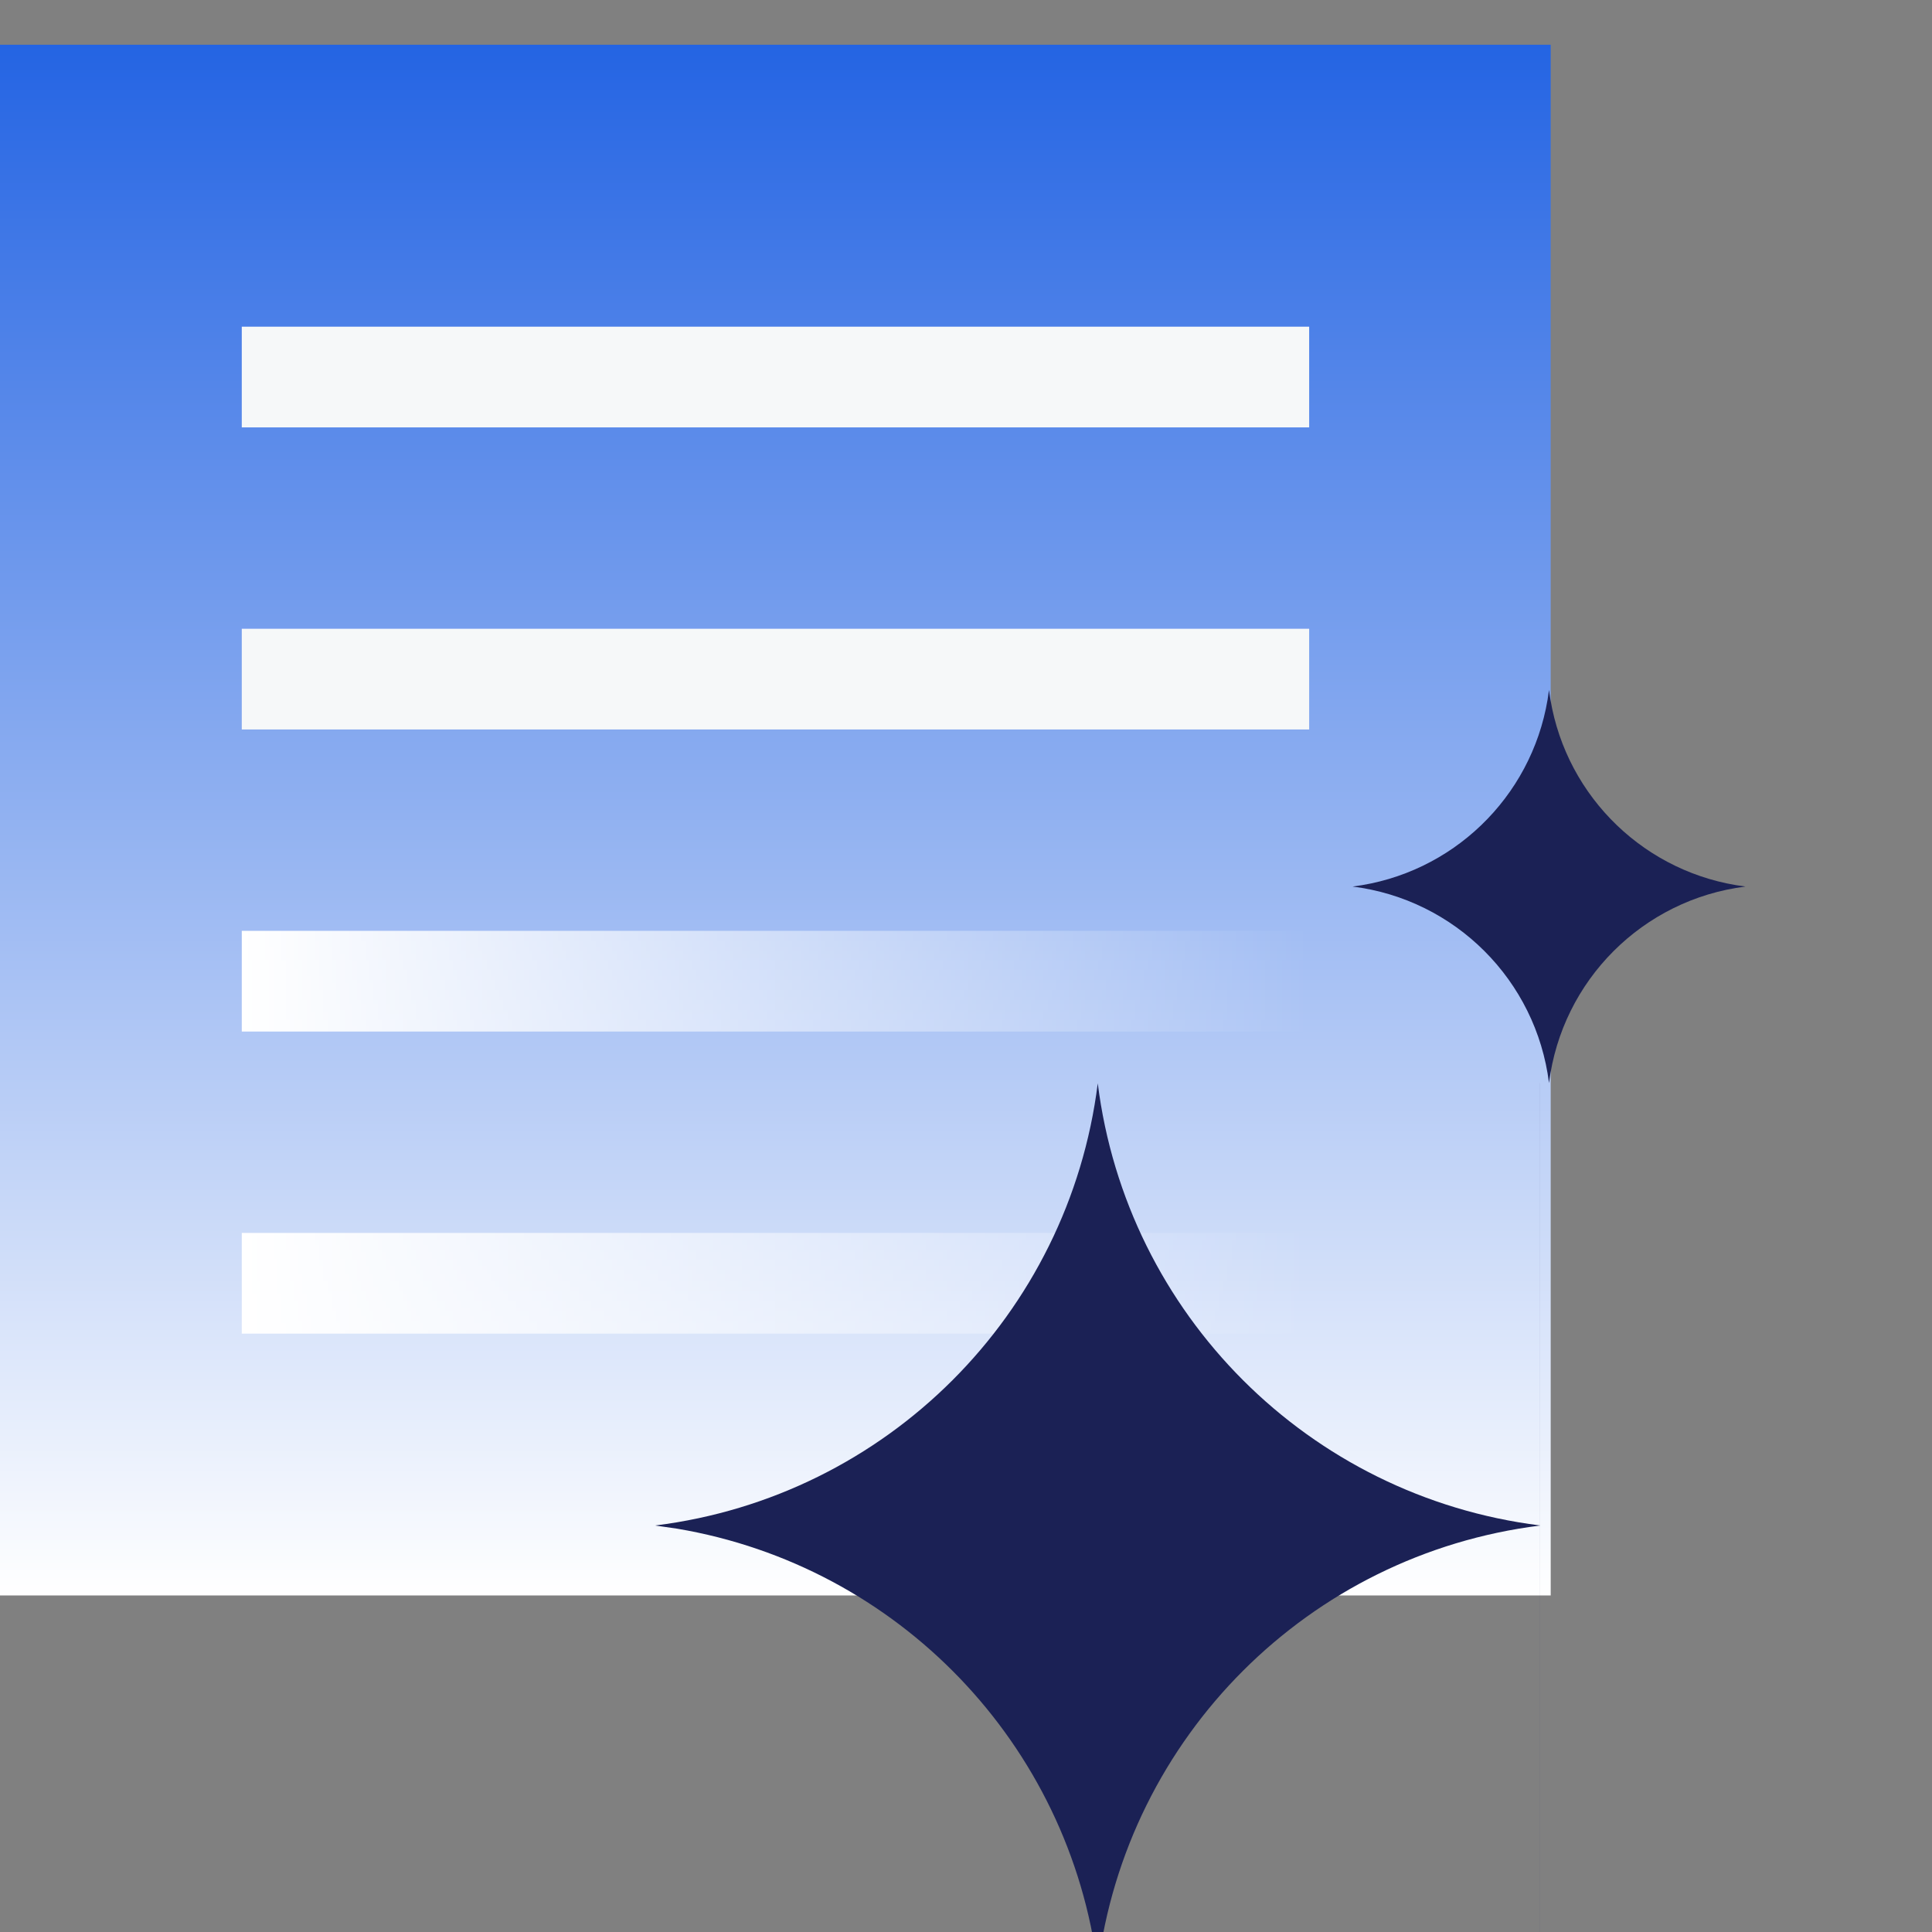
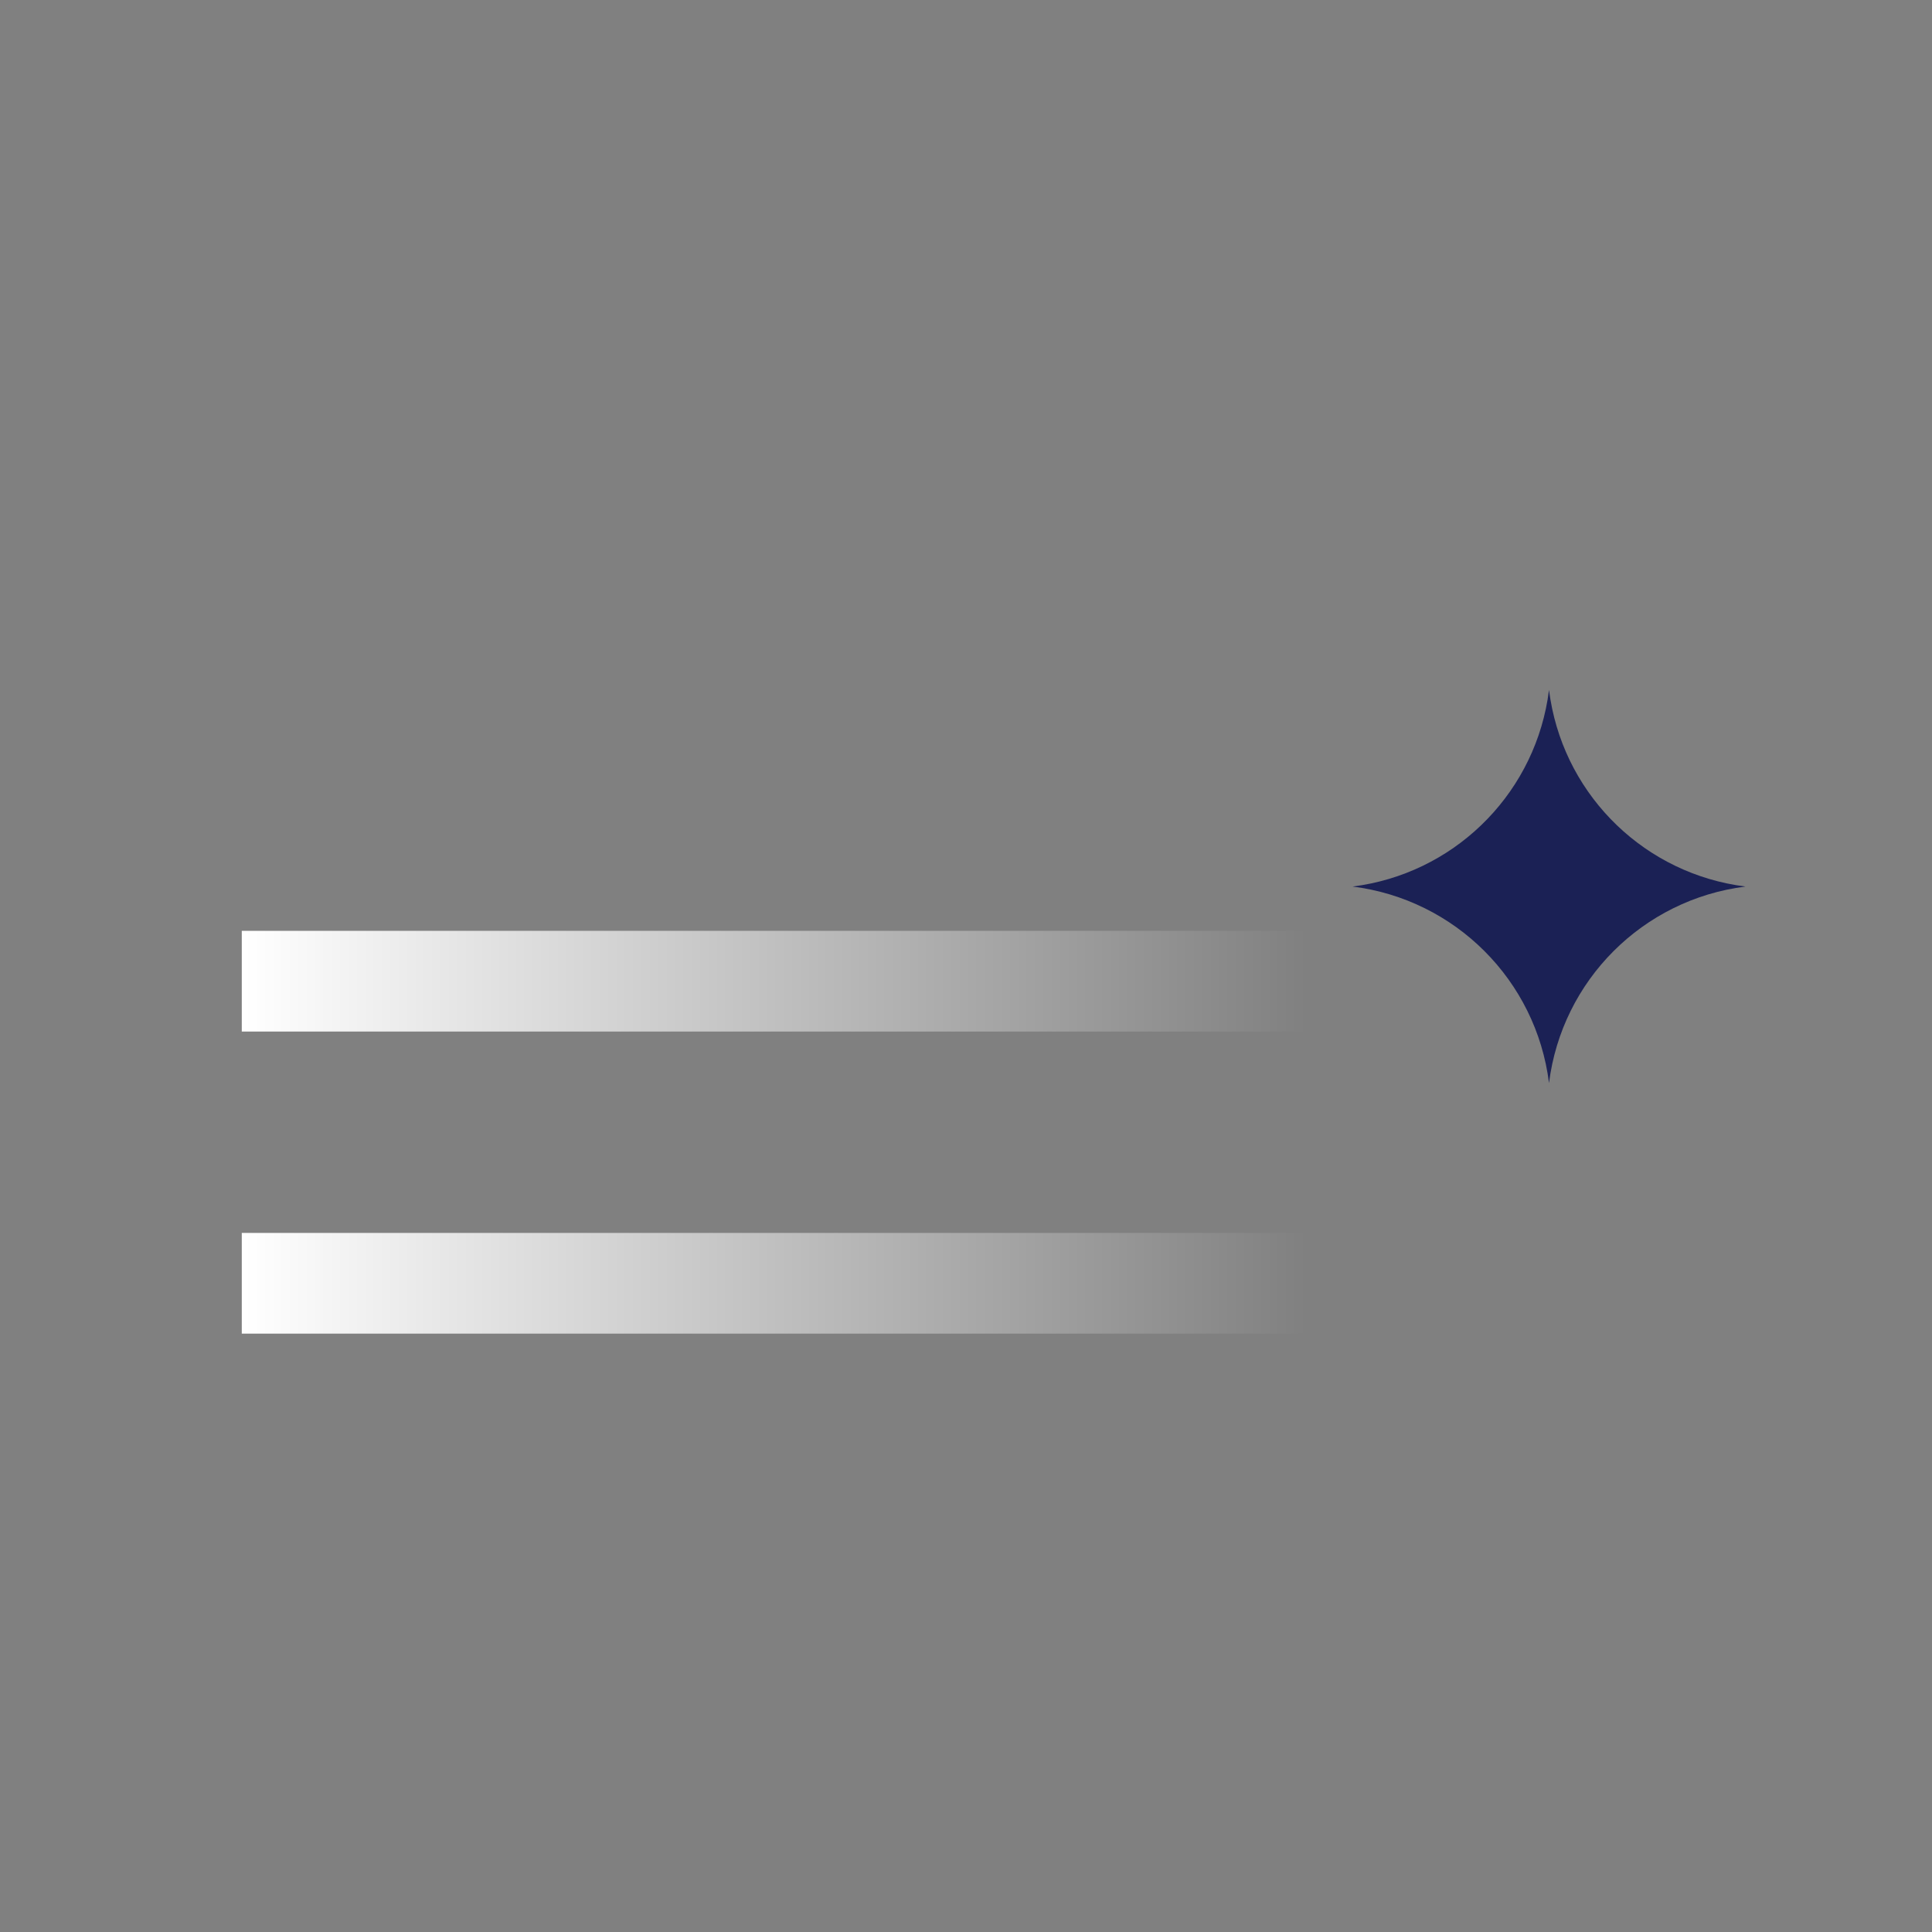
<svg xmlns="http://www.w3.org/2000/svg" width="56" height="56" viewBox="0 0 56 56" fill="none">
  <rect x="0" y="0" width="56" height="56" fill="#808080" stroke="none" />
  <g clip-path="url(#clip0_5180_33668)">
-     <path d="M0 46.245H44.948V1.297H0V46.245Z" fill="url(#paint0_linear_5180_33668)" />
    <rect x="7.008" y="26.981" width="30.939" height="2.919" fill="url(#paint1_linear_5180_33668)" />
    <rect x="7.008" y="35.737" width="30.939" height="2.919" fill="url(#paint2_linear_5180_33668)" />
-     <rect x="7.008" y="18.225" width="30.939" height="2.919" fill="#F6F8F9" />
-     <rect x="7.008" y="9.469" width="30.939" height="2.919" fill="#F6F8F9" />
-     <path d="M44.64 57.036H44.639V44.219C37.939 45.056 32.66 50.331 31.818 57.03C31.003 50.541 26.026 45.387 19.624 44.309L19 44.219V44.216C25.701 43.378 30.979 38.101 31.819 31.401C32.659 38.101 37.938 43.378 44.639 44.216V31.395H44.64V57.036Z" fill="#1B2155" />
    <path d="M50.594 25.697C47.617 26.071 45.273 28.415 44.899 31.392C44.526 28.415 42.181 26.071 39.205 25.697C42.089 25.335 44.38 23.122 44.858 20.277L44.898 20L44.94 20.277C45.418 23.123 47.709 25.335 50.594 25.697Z" fill="#1B2155" />
  </g>
  <defs>
    <linearGradient id="paint0_linear_5180_33668" x1="22.474" y1="1.297" x2="22.474" y2="46.245" gradientUnits="userSpaceOnUse">
      <stop stop-color="#2464E3" />
      <stop offset="1" stop-color="white" />
    </linearGradient>
    <linearGradient id="paint1_linear_5180_33668" x1="7.008" y1="28.441" x2="37.946" y2="28.441" gradientUnits="userSpaceOnUse">
      <stop stop-color="white" />
      <stop offset="1" stop-color="white" stop-opacity="0" />
    </linearGradient>
    <linearGradient id="paint2_linear_5180_33668" x1="7.008" y1="37.197" x2="37.946" y2="37.197" gradientUnits="userSpaceOnUse">
      <stop stop-color="white" />
      <stop offset="1" stop-color="white" stop-opacity="0" />
    </linearGradient>
    <clipPath id="clip0_5180_33668">
      <rect width="56" height="56" fill="white" />
    </clipPath>
  </defs>
</svg>